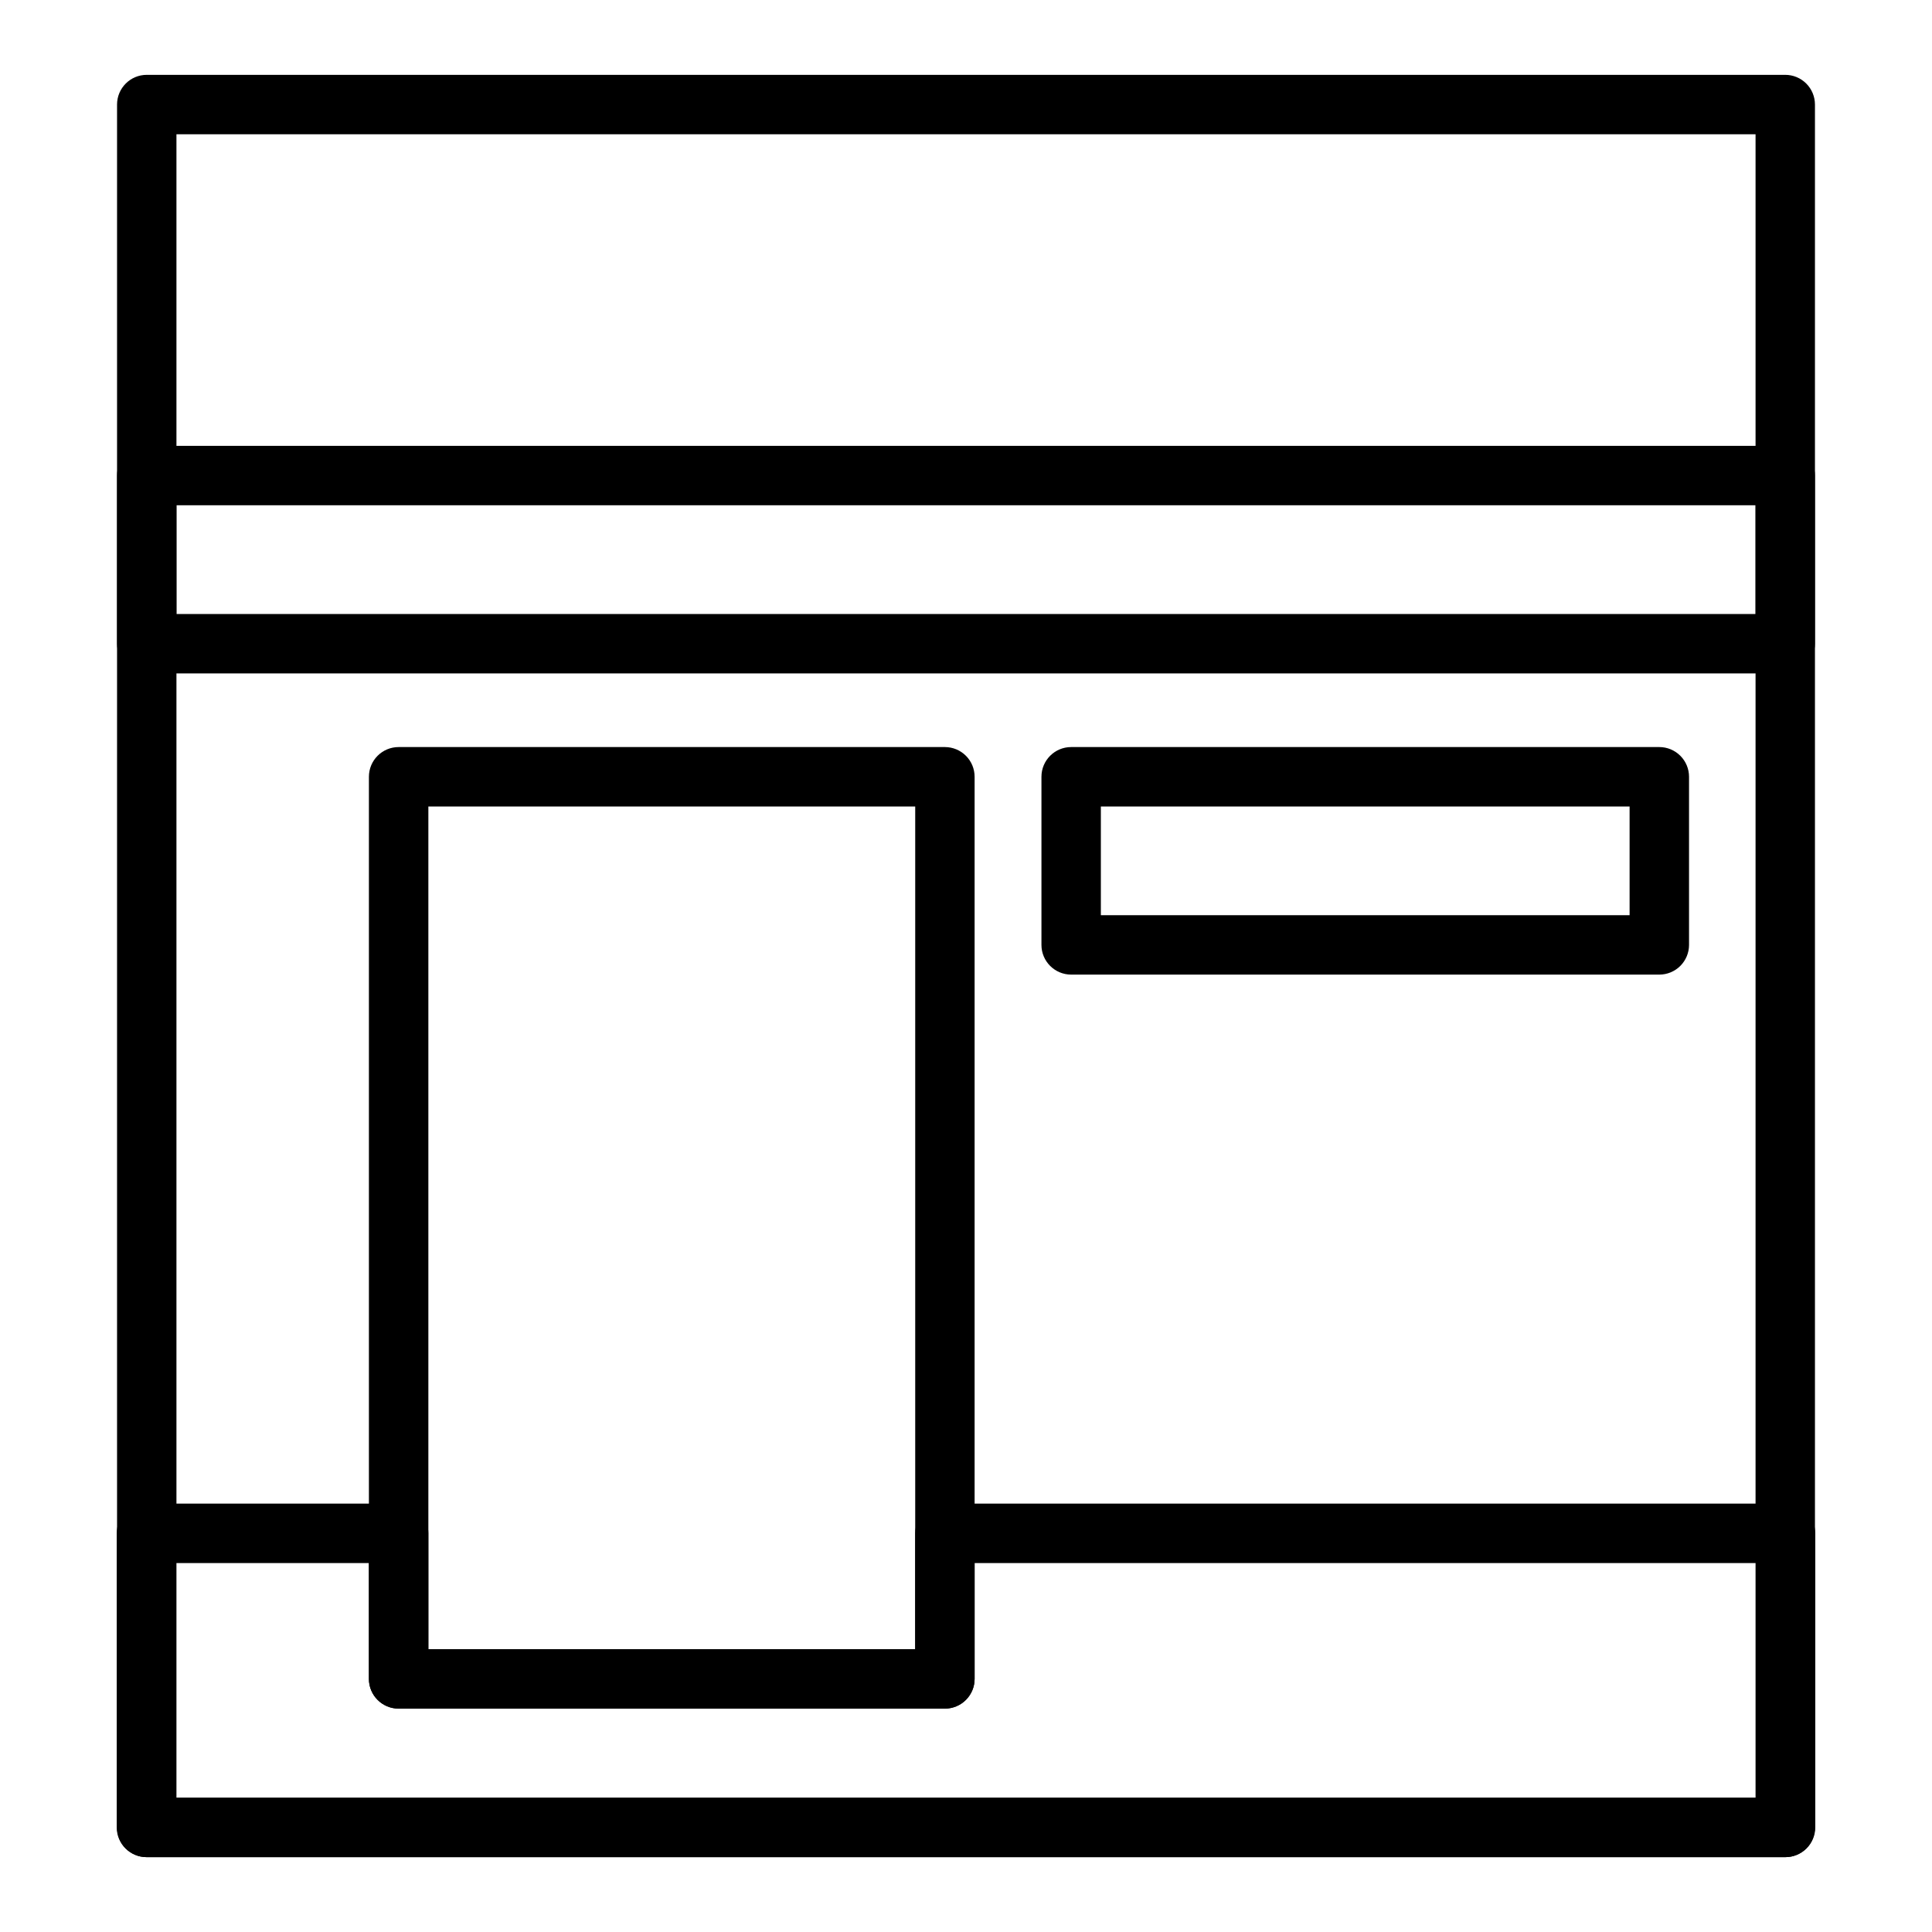
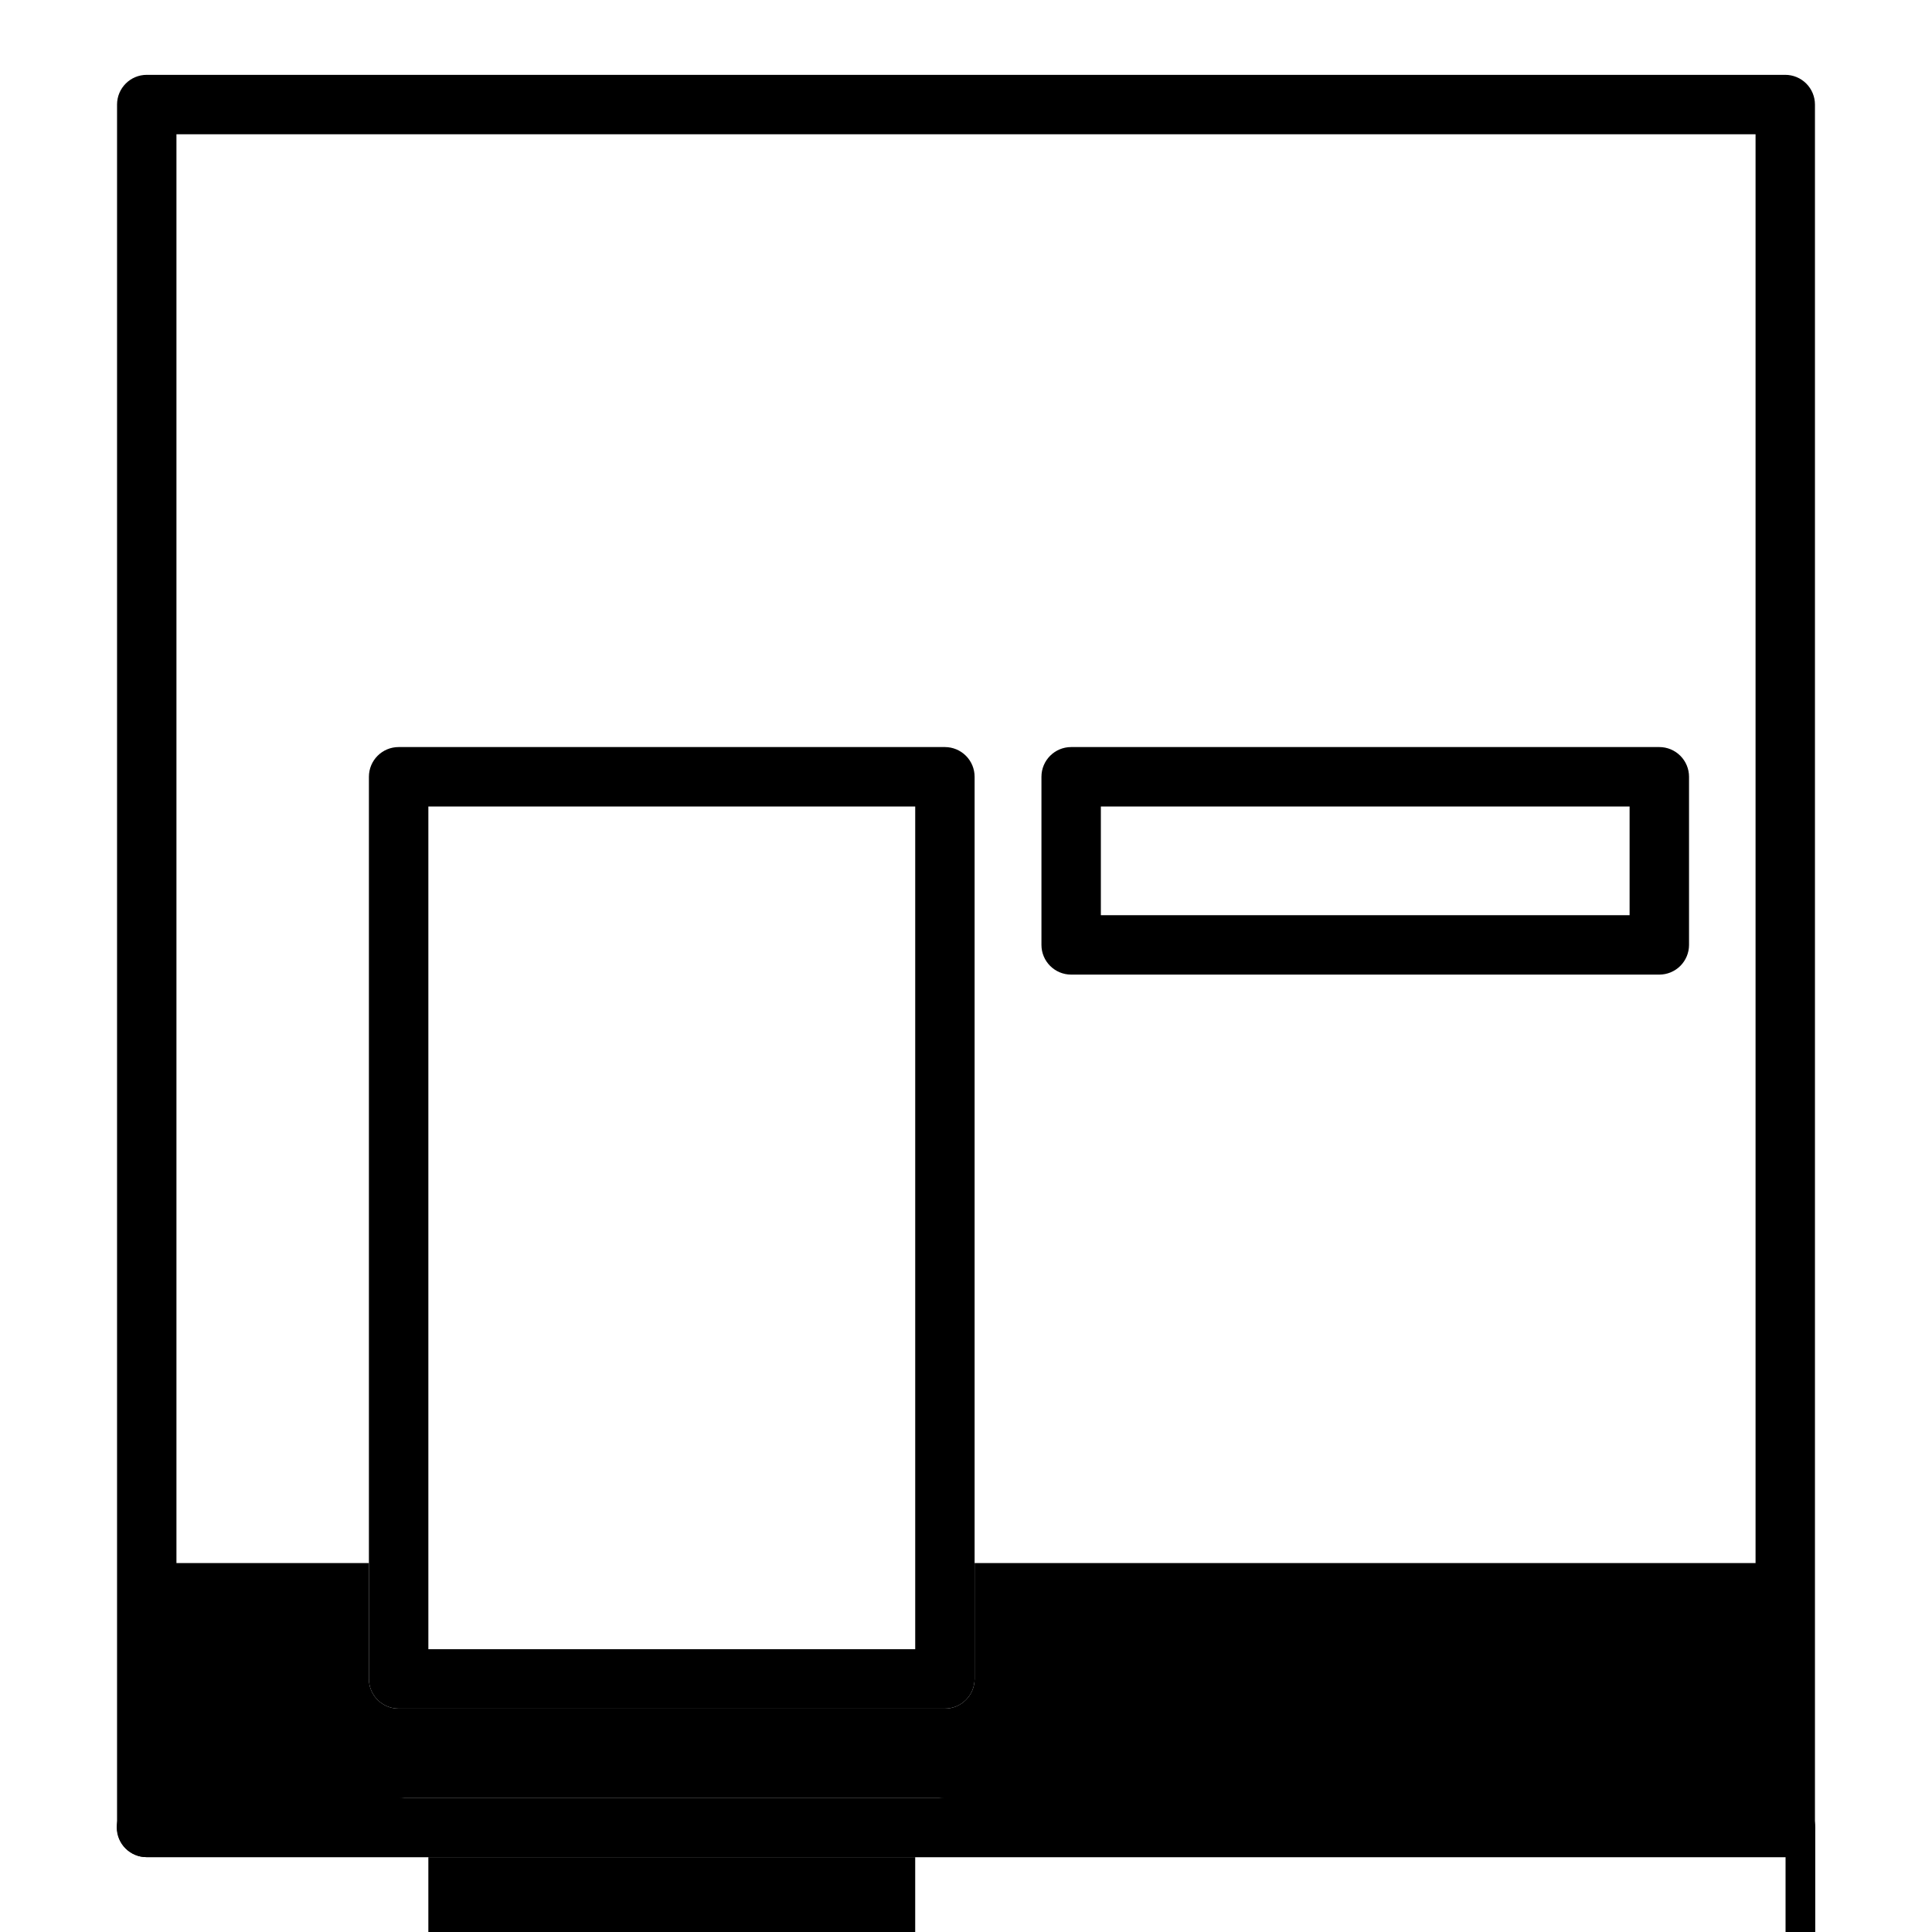
<svg xmlns="http://www.w3.org/2000/svg" fill="#000000" width="800px" height="800px" version="1.1" viewBox="144 144 512 512">
  <g>
-     <path d="m617.19 636.16h-434.38c-4.348 0-7.871-3.523-7.871-7.871v-77.934c0-4.348 3.523-7.875 7.871-7.875h66.836c2.086 0 4.09 0.832 5.566 2.309 1.473 1.477 2.305 3.477 2.305 5.566v30.699h129.02v-30.699c0-4.348 3.523-7.875 7.871-7.875h222.78c2.09 0 4.09 0.832 5.566 2.309 1.477 1.477 2.305 3.477 2.305 5.566v77.934c0 2.086-0.828 4.09-2.305 5.566-1.477 1.473-3.477 2.305-5.566 2.305zm-426.51-15.746h418.64v-62.188h-207.04v30.699c0 2.09-0.828 4.09-2.305 5.566-1.477 1.477-3.481 2.309-5.566 2.309h-144.77c-4.348 0-7.875-3.527-7.875-7.875v-30.699h-51.09z" />
+     <path d="m617.19 636.16h-434.38c-4.348 0-7.871-3.523-7.871-7.871c0-4.348 3.523-7.875 7.871-7.875h66.836c2.086 0 4.09 0.832 5.566 2.309 1.473 1.477 2.305 3.477 2.305 5.566v30.699h129.02v-30.699c0-4.348 3.523-7.875 7.871-7.875h222.78c2.09 0 4.09 0.832 5.566 2.309 1.477 1.477 2.305 3.477 2.305 5.566v77.934c0 2.086-0.828 4.09-2.305 5.566-1.477 1.473-3.477 2.305-5.566 2.305zm-426.51-15.746h418.64v-62.188h-207.04v30.699c0 2.09-0.828 4.09-2.305 5.566-1.477 1.477-3.481 2.309-5.566 2.309h-144.77c-4.348 0-7.875-3.527-7.875-7.875v-30.699h-51.09z" />
    <path d="m617.11 636.16h-434.22c-4.348 0-7.871-3.523-7.871-7.871v-456.58c0-4.348 3.523-7.875 7.871-7.875h434.22c2.086 0 4.09 0.832 5.566 2.309 1.477 1.477 2.305 3.477 2.305 5.566v456.58c0 2.086-0.828 4.09-2.305 5.566-1.477 1.473-3.481 2.305-5.566 2.305zm-426.35-15.746h418.48v-440.83h-418.48z" />
    <path d="m394.41 596.8h-144.77c-4.348 0-7.875-3.527-7.875-7.875v-239.07c0-4.348 3.527-7.875 7.875-7.875h144.77c2.086 0 4.09 0.832 5.566 2.309 1.477 1.473 2.305 3.477 2.305 5.566v239.07c0 2.09-0.828 4.09-2.305 5.566-1.477 1.477-3.481 2.309-5.566 2.309zm-136.89-15.746h129.02v-223.33h-129.02z" />
-     <path d="m617.11 322.46h-434.22c-4.348 0-7.871-3.527-7.871-7.875v-44.555c0-4.348 3.523-7.871 7.871-7.871h434.22c2.086 0 4.09 0.828 5.566 2.305 1.477 1.477 2.305 3.481 2.305 5.566v44.555c0 2.09-0.828 4.09-2.305 5.566-1.477 1.477-3.481 2.309-5.566 2.309zm-426.35-15.742 418.48-0.004v-28.812h-418.48z" />
    <path d="m583.73 402.28h-155.86c-4.348 0-7.875-3.523-7.875-7.871v-44.555c0-4.348 3.527-7.875 7.875-7.875h155.87-0.004c2.09 0 4.09 0.832 5.566 2.309 1.477 1.473 2.309 3.477 2.309 5.566v44.555c0 2.086-0.832 4.09-2.309 5.566-1.477 1.477-3.477 2.305-5.566 2.305zm-147.99-15.742h140.12v-28.812h-140.12z" />
  </g>
</svg>